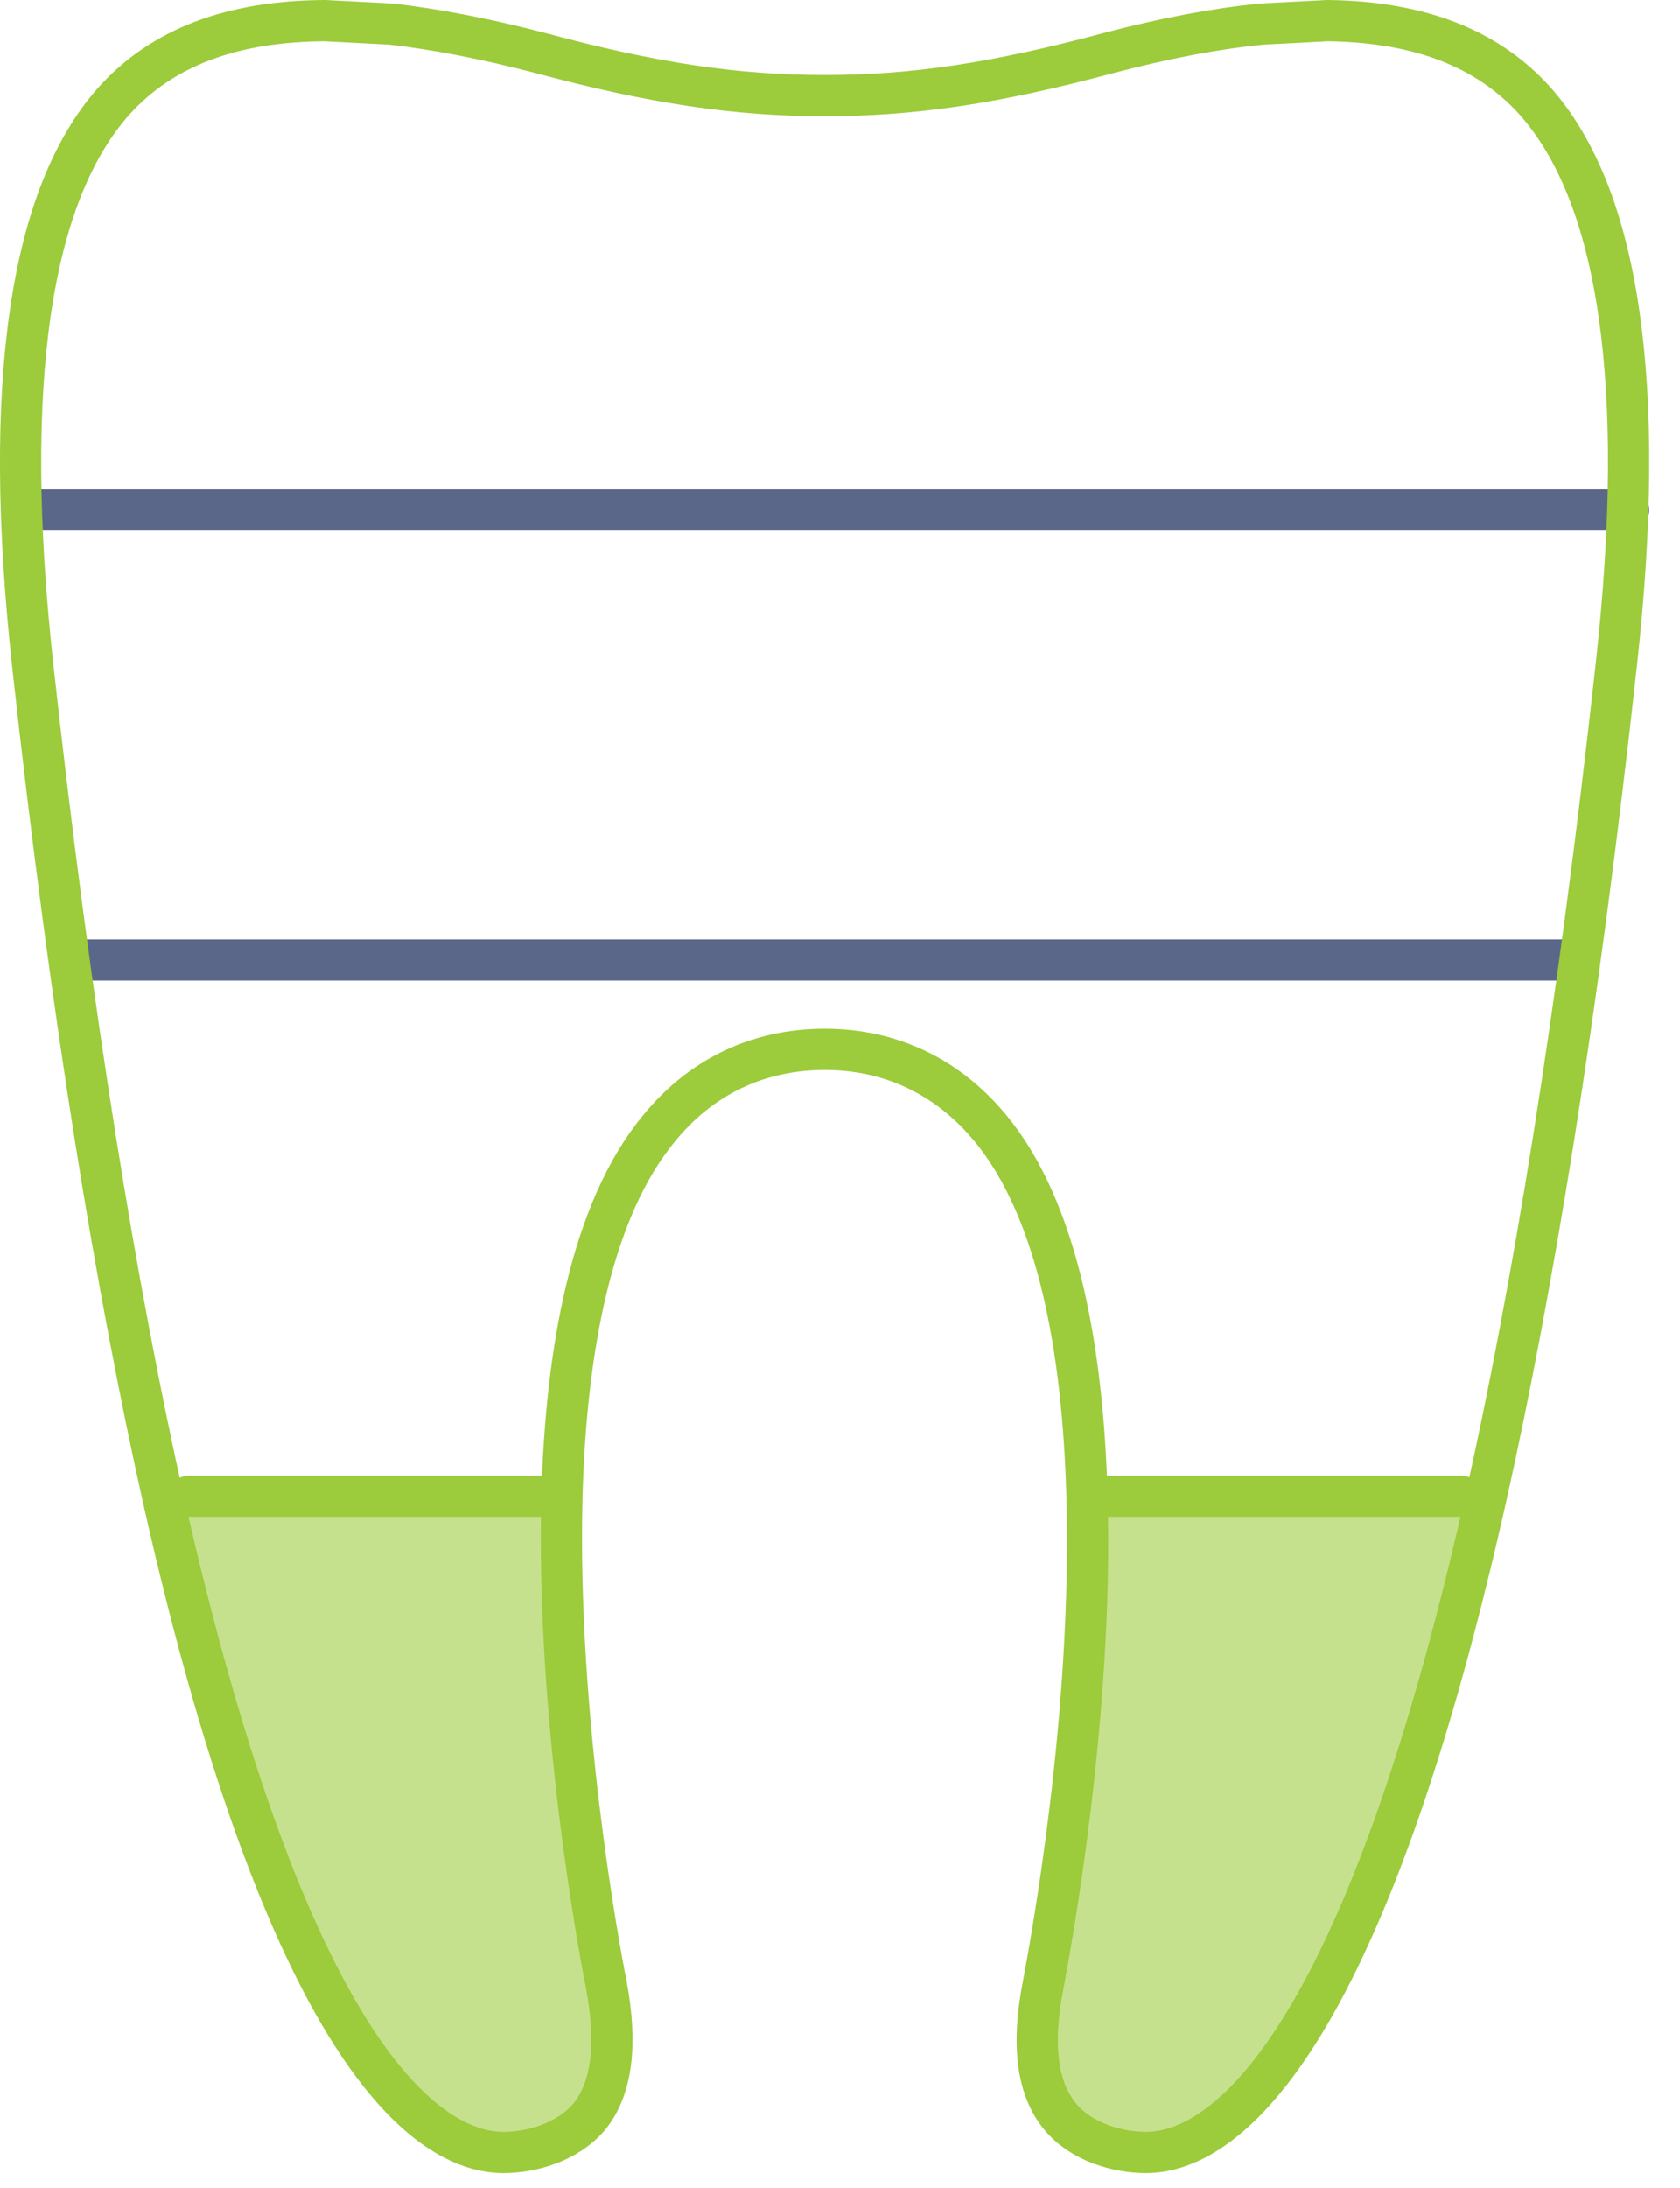
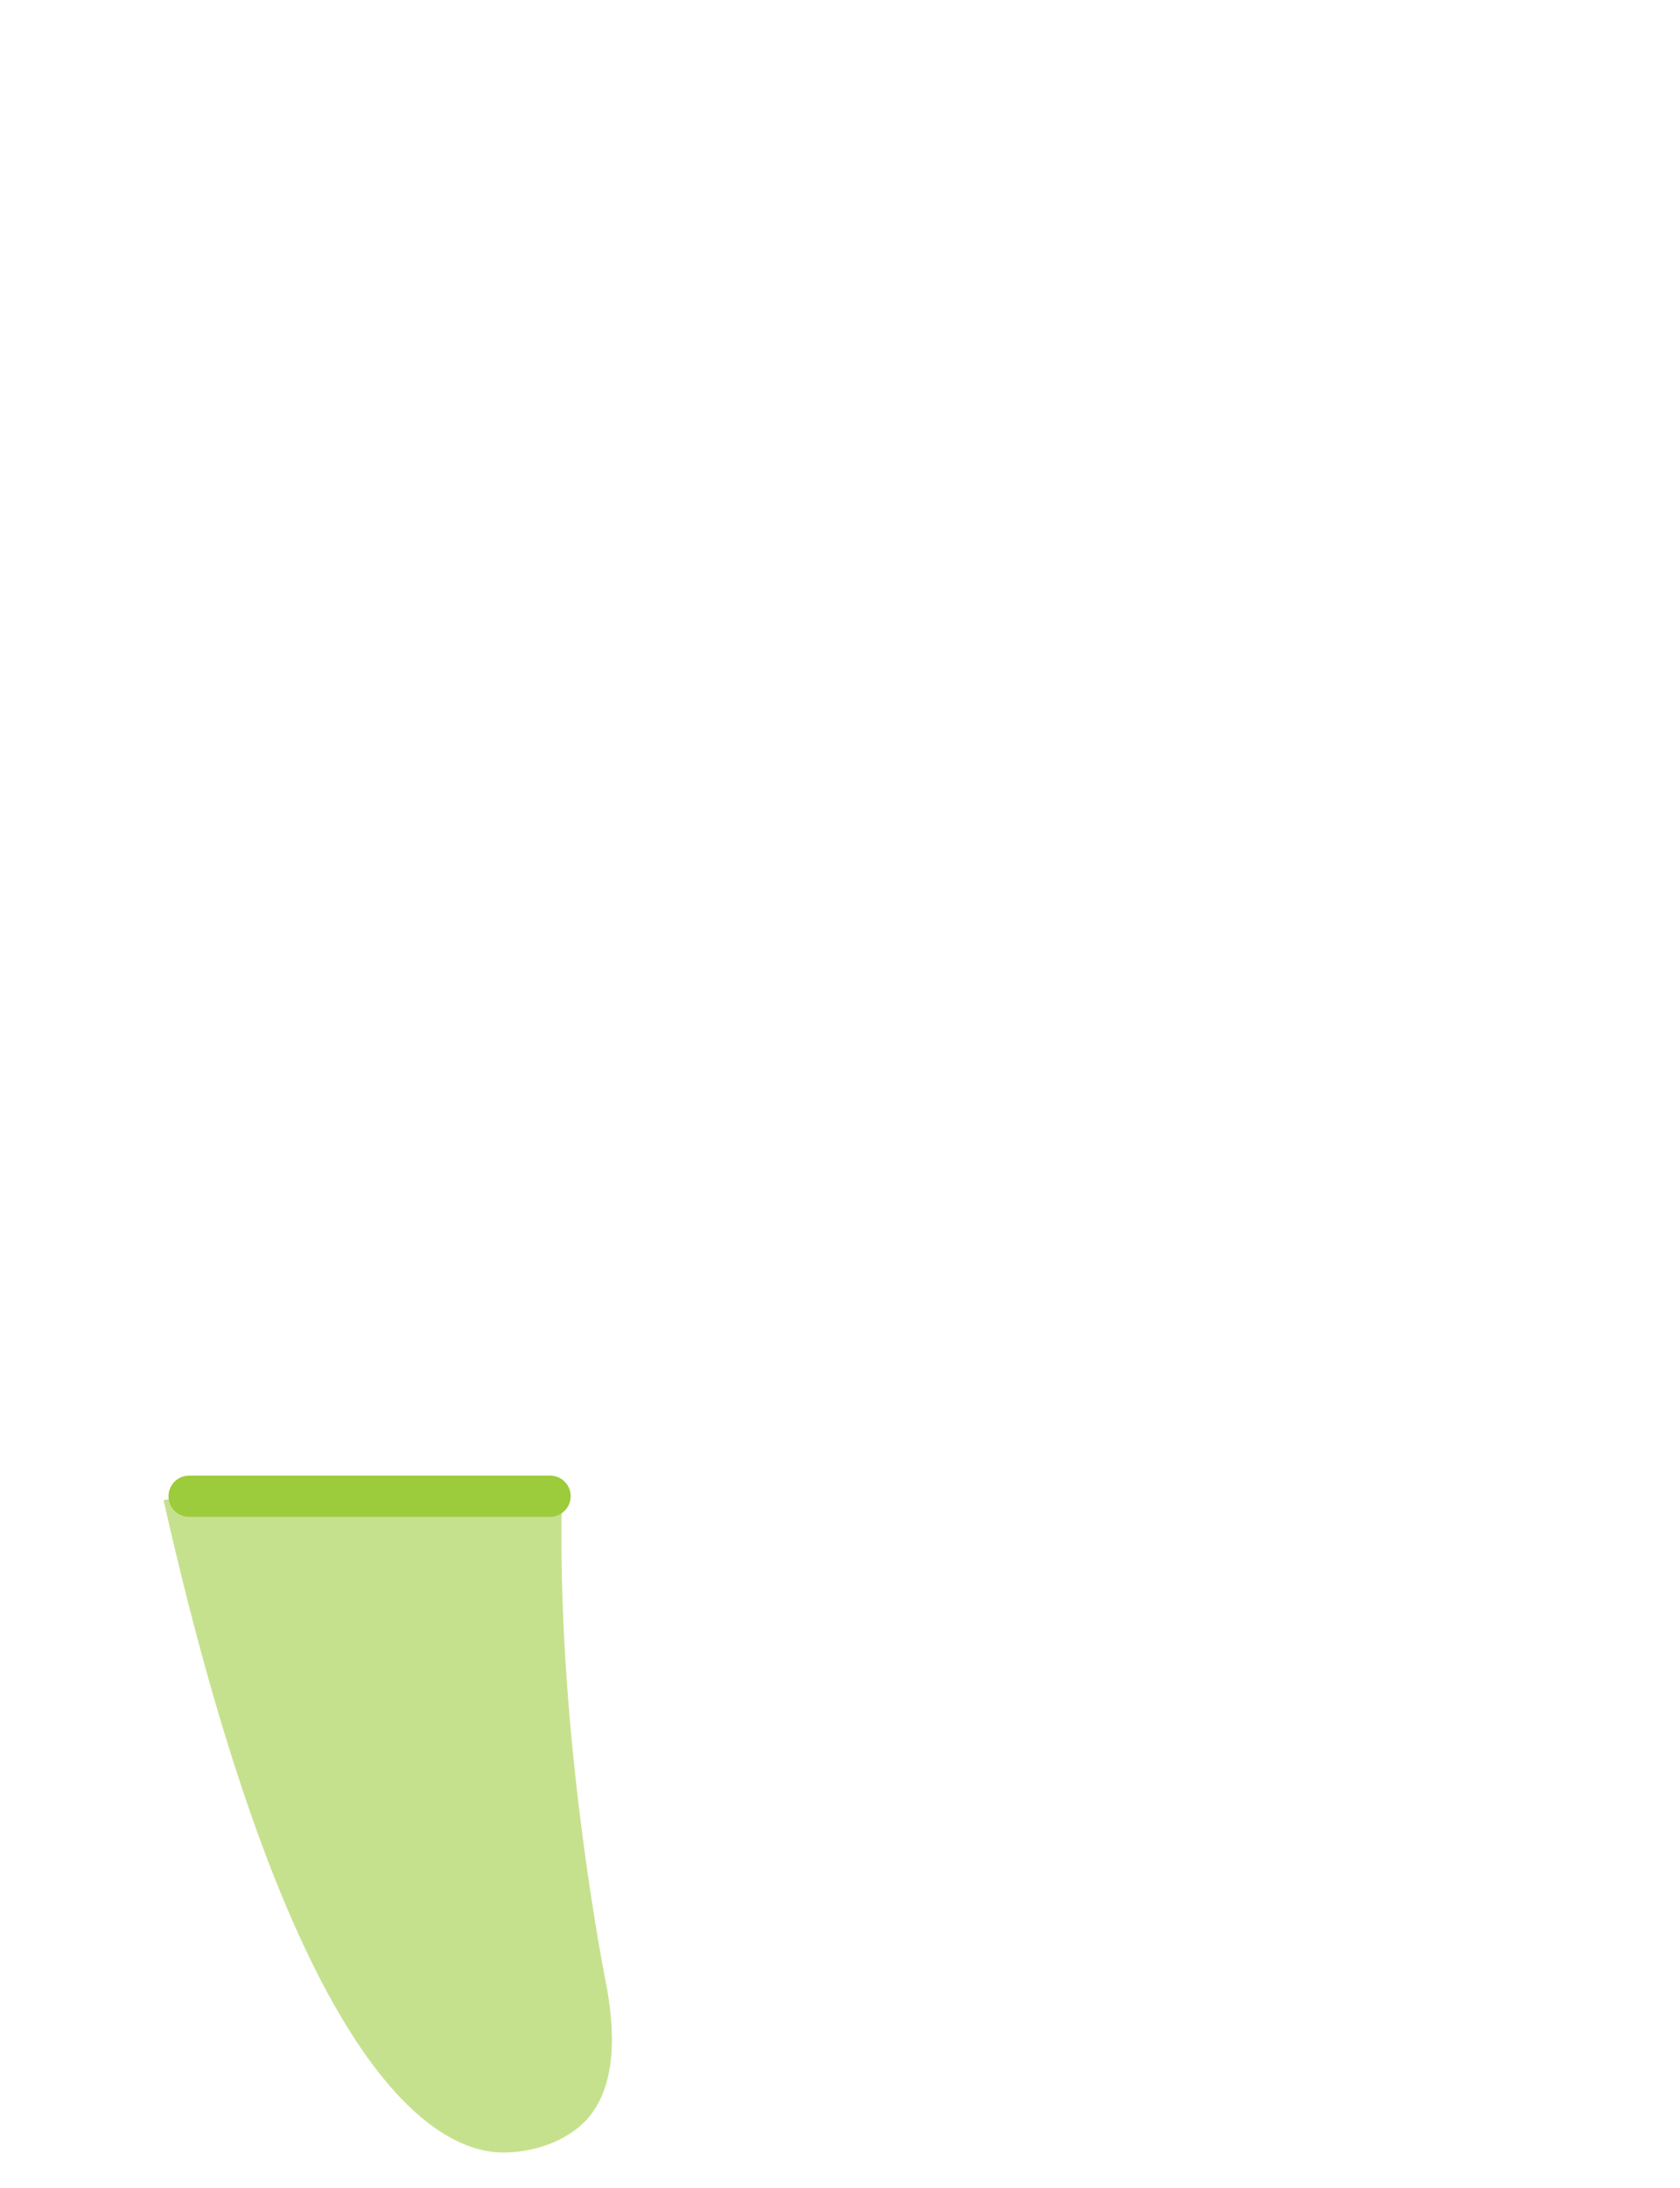
<svg xmlns="http://www.w3.org/2000/svg" width="53px" height="69px" viewBox="0 0 53 69" version="1.1">
  <title>ocbico-basics</title>
  <g id="Base-Pages" stroke="none" stroke-width="1" fill="none" fill-rule="evenodd">
    <g id="Dental-Boxes" transform="translate(-287, -1386)">
      <g id="Step-2:--Select-Your-Bundle" transform="translate(165, 1239)">
        <g id="ocbico-basics" transform="translate(122, 147)">
          <g id="Group-10" transform="translate(0, 15.537)">
-             <line x1="0.697" y1="0.545" x2="51.377" y2="0.545" id="Stroke-1" stroke="#5B6788" stroke-width="1.3" stroke-linecap="round" stroke-linejoin="round" />
-             <line x1="49.77" y1="14.74" x2="2.304" y2="14.74" id="Stroke-3" stroke="#5B6788" stroke-width="1.3" stroke-linecap="round" stroke-linejoin="round" />
            <g id="Group-9" transform="translate(5, 31)" fill="#C6E18D">
-               <path d="M41.093,0.651 L41.864,0.776 C37.78,18.879 33.286,21.35 31.155,21.35 C30.296,21.35 29.132,21.046 28.451,20.222 C27.717,19.345 27.538,17.948 27.914,16.05 C28.147,14.797 29.49,7.598 29.293,0.651 L29.687,0.651 L41.093,0.651 Z" id="Fill-5" />
              <path d="M12.729,0.651 C12.55,7.598 13.875,14.797 14.126,16.05 C14.484,17.948 14.305,19.345 13.589,20.222 C12.89,21.046 11.745,21.35 10.885,21.35 C8.737,21.35 4.242,18.879 0.16,0.776 L0.965,0.651 L12.353,0.651 L12.729,0.651 Z" id="Fill-7" />
            </g>
          </g>
          <line x1="5.966" y1="47.188" x2="17.354" y2="47.188" id="Stroke-11" stroke="#9CCB3B" stroke-width="1.3" stroke-linecap="round" stroke-linejoin="round" />
-           <line x1="34.686" y1="47.188" x2="46.092" y2="47.188" id="Stroke-12" stroke="#9CCB3B" stroke-width="1.3" stroke-linecap="round" stroke-linejoin="round" />
-           <path d="M46.863,47.313 C48.331,40.76 49.763,32.165 50.999,20.902 C51.966,12.128 51.089,6.165 48.421,3.175 C46.917,1.51 44.767,0.686 41.884,0.65 L39.807,0.758 C38.357,0.901 36.746,1.205 34.973,1.671 C31.374,2.638 28.778,3.014 26.02,3.014 C23.245,3.014 20.648,2.638 17.05,1.671 C15.33,1.223 13.755,0.919 12.34,0.758 L10.245,0.65 C7.308,0.668 5.124,1.492 3.601,3.175 C0.933,6.165 0.074,12.128 1.023,20.902 C2.259,32.165 3.691,40.76 5.16,47.313 C9.242,65.416 13.737,67.887 15.885,67.887 C16.745,67.887 17.89,67.583 18.59,66.759 C19.305,65.882 19.484,64.485 19.127,62.587 C18.876,61.334 17.551,54.135 17.729,47.188 C17.855,42.622 18.643,38.181 20.792,35.585 C22.117,33.955 23.926,33.096 26.02,33.096 C28.097,33.096 29.906,33.955 31.249,35.585 C33.397,38.181 34.168,42.64 34.293,47.188 C34.49,54.135 33.146,61.334 32.914,62.587 C32.538,64.485 32.717,65.882 33.451,66.759 C34.132,67.583 35.296,67.887 36.155,67.887 C38.286,67.887 42.78,65.416 46.863,47.313 Z" id="Stroke-13" stroke="#9CCB3B" stroke-width="1.3" stroke-linecap="round" stroke-linejoin="round" />
        </g>
      </g>
    </g>
  </g>
</svg>